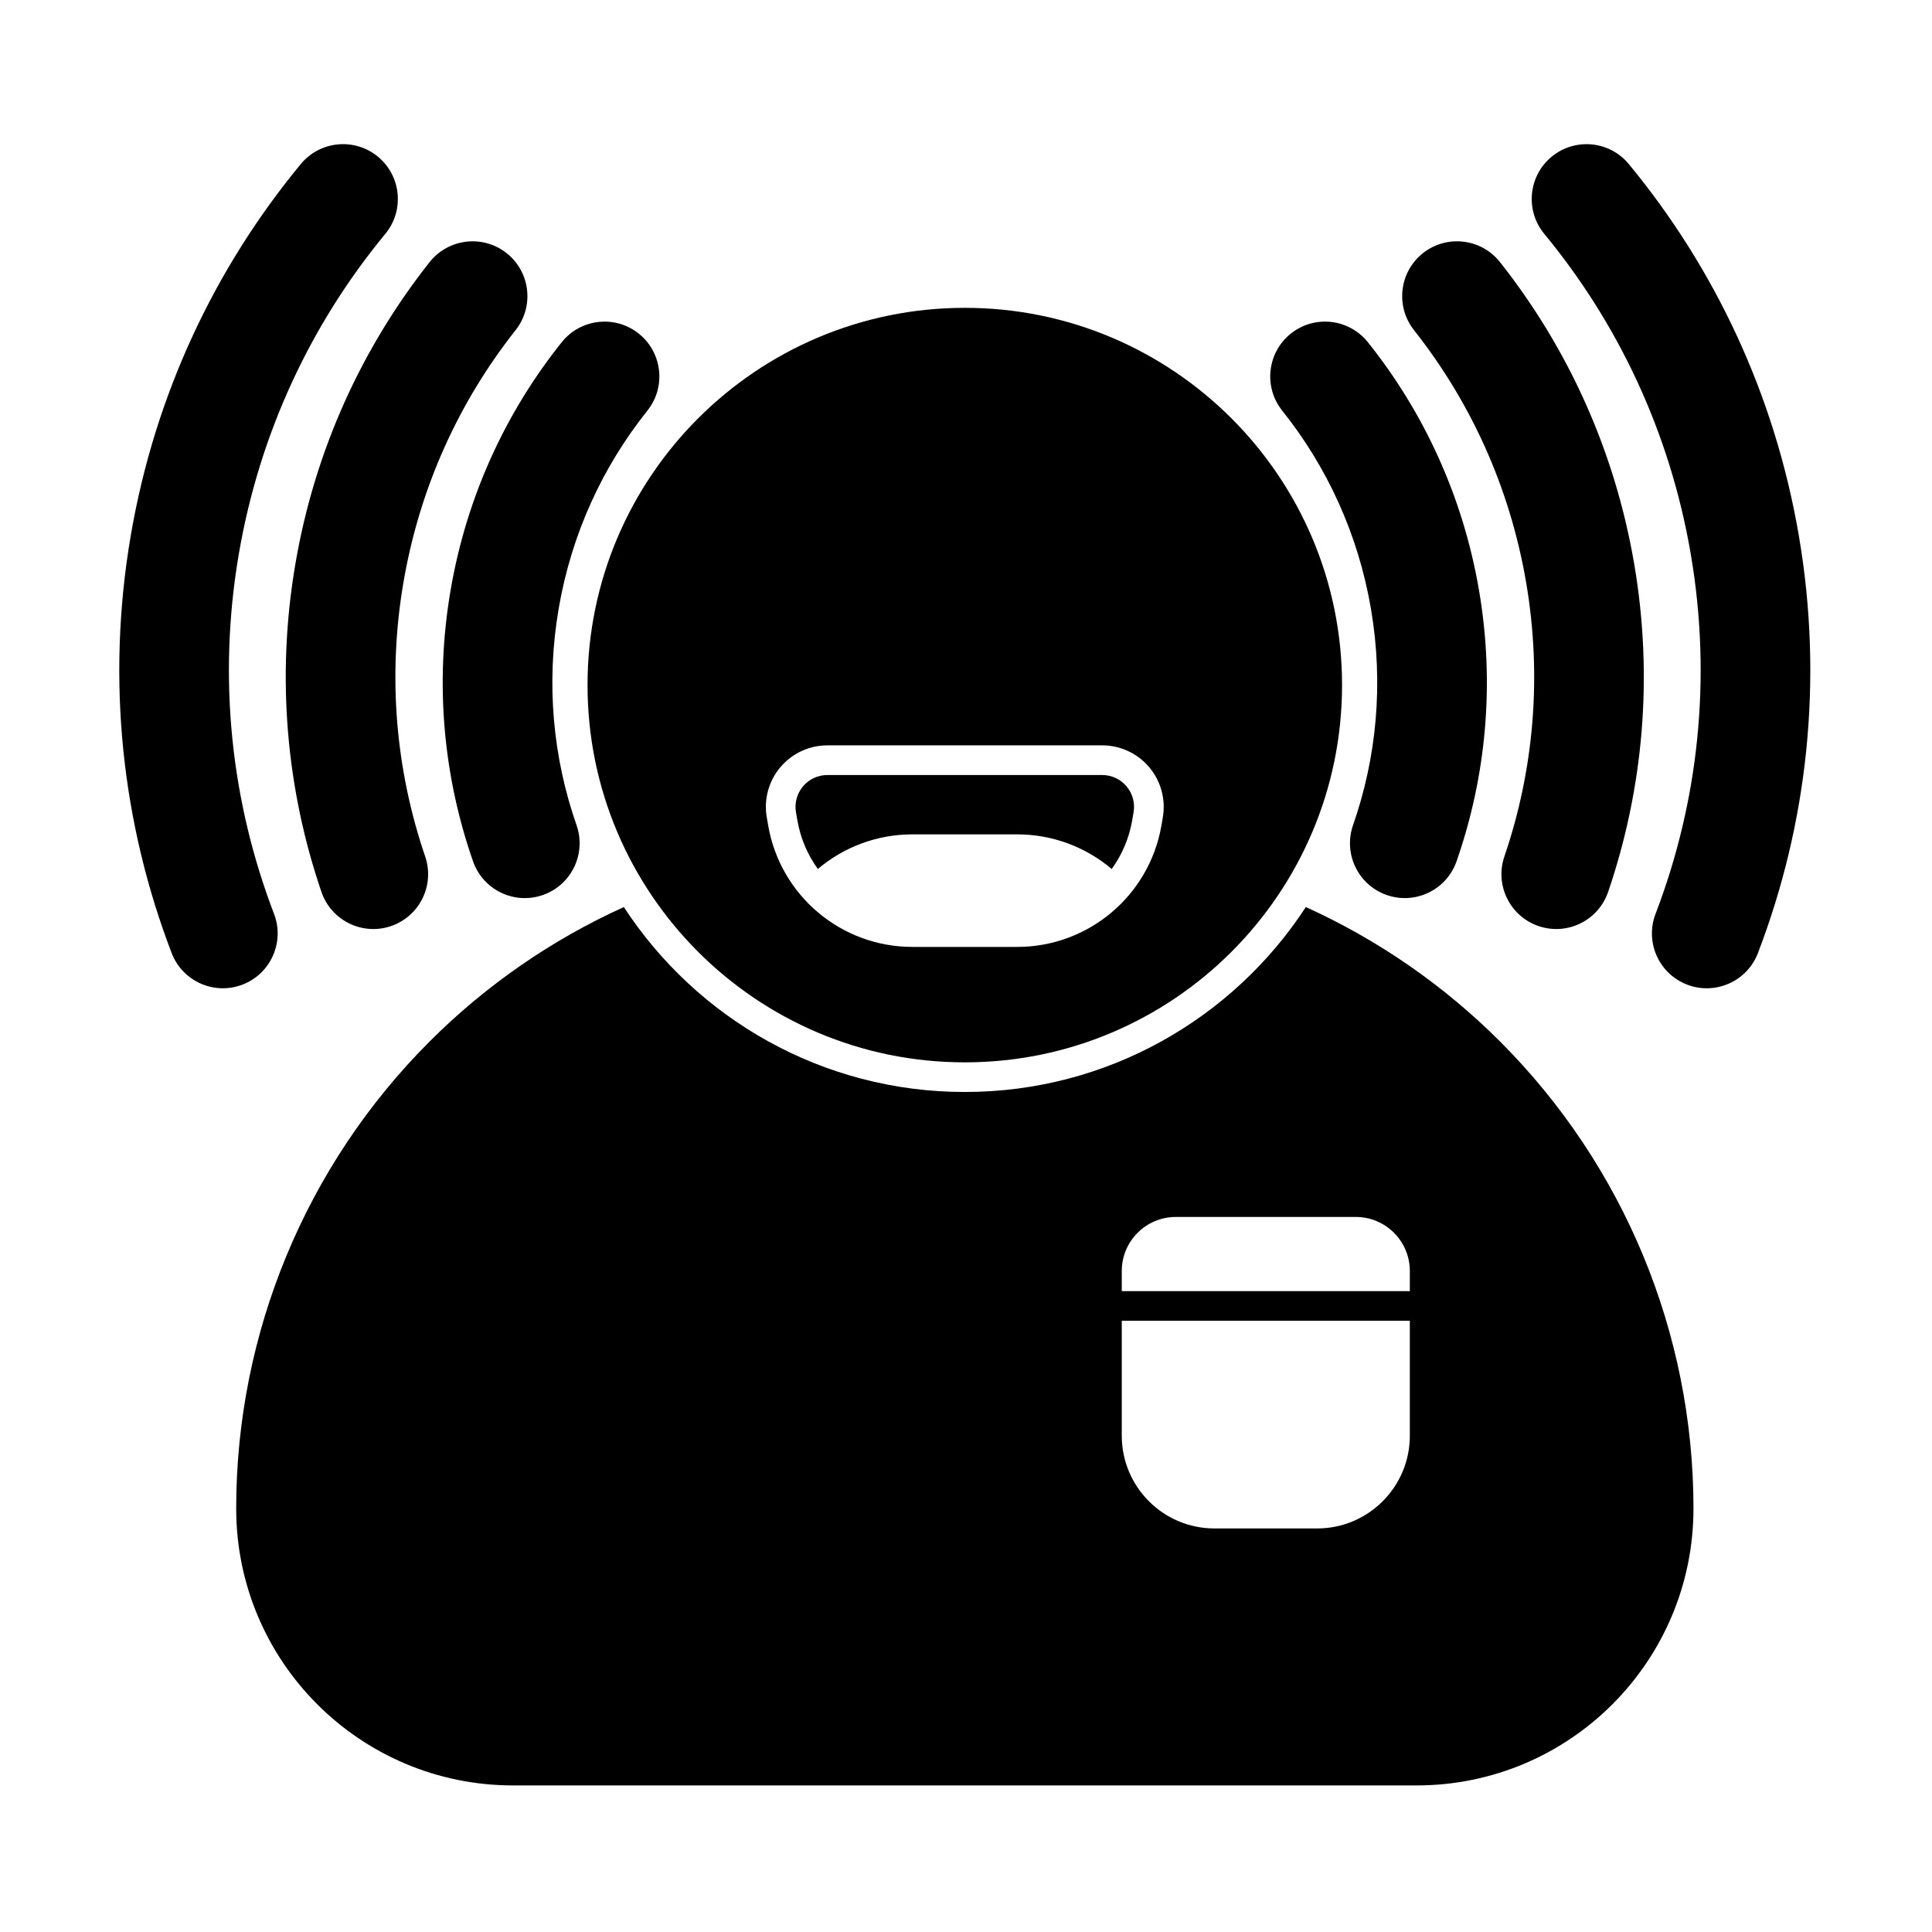
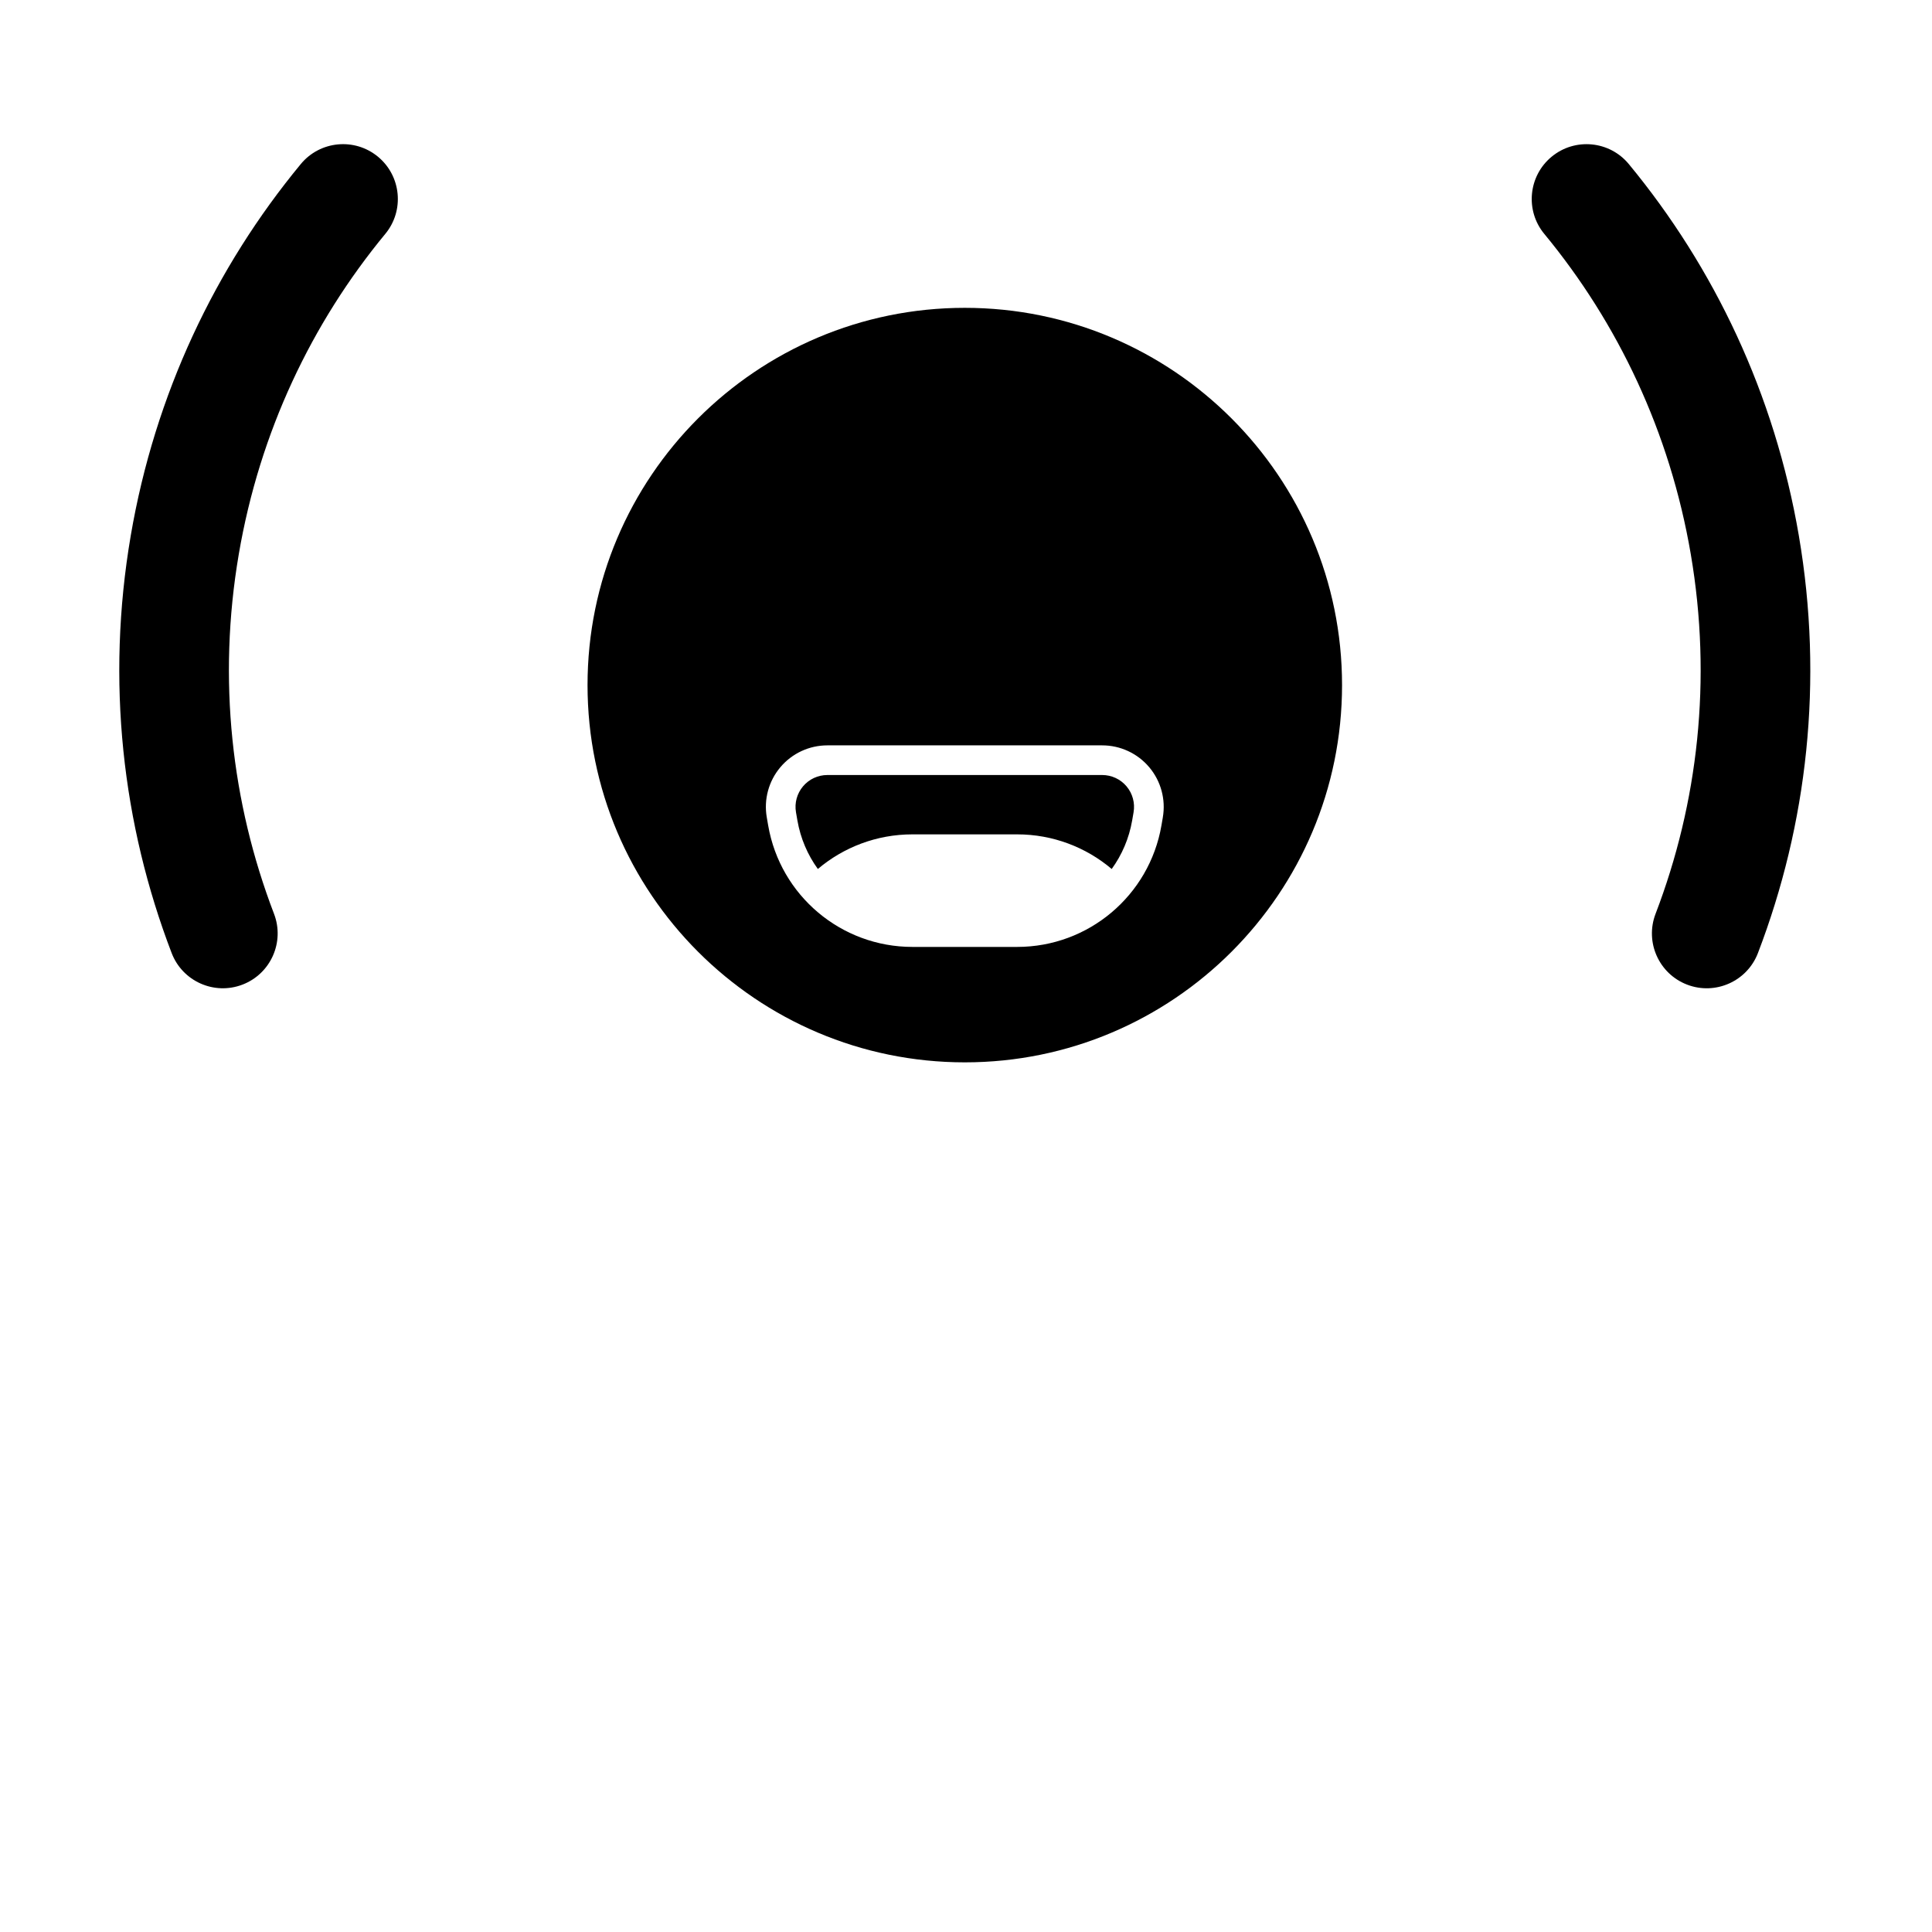
<svg xmlns="http://www.w3.org/2000/svg" fill="#000000" width="800px" height="800px" version="1.1" viewBox="144 144 512 512">
  <g fill-rule="evenodd">
    <path d="m553.25 205.98c19.516 23.633 33.297 52.523 38.824 84.875 5.68 33.242 1.922 65.938-9.336 95.324-2.867 7.488 0.883 15.895 8.371 18.762 7.488 2.867 15.895-0.883 18.762-8.367 13.066-34.102 17.434-72.039 10.844-110.61-6.414-37.539-22.418-71.059-45.062-98.48-5.106-6.184-14.27-7.059-20.453-1.953-6.18 5.106-7.059 14.27-1.949 20.453z" />
    <path d="m246.11 205.98c5.106-6.18 4.231-15.348-1.949-20.453-6.184-5.106-15.348-4.231-20.453 1.953-22.645 27.422-38.648 60.941-45.062 98.48-6.59 38.578-2.219 76.512 10.844 110.61 2.867 7.488 11.277 11.238 18.762 8.367 7.488-2.867 11.238-11.273 8.367-18.762-11.258-29.391-15.016-62.082-9.336-95.324 5.527-32.352 19.312-61.242 38.828-84.875z" />
-     <path d="m518.72 231.49c14.883 18.82 25.391 41.531 29.715 66.828 4.309 25.211 1.965 50.031-5.758 72.66-2.59 7.586 1.469 15.852 9.055 18.441 7.586 2.59 15.852-1.469 18.441-9.059 9.242-27.078 12.055-56.773 6.902-86.938-5.172-30.273-17.754-57.438-35.562-79.957-4.973-6.289-14.117-7.356-20.406-2.387-6.289 4.973-7.356 14.117-2.383 20.406z" />
-     <path d="m280.64 231.49c4.973-6.289 3.902-15.434-2.387-20.406-6.289-4.973-15.43-3.902-20.406 2.387-17.809 22.52-30.395 49.688-35.566 79.957-5.152 30.164-2.34 59.859 6.902 86.938 2.59 7.59 10.852 11.645 18.441 9.059 7.586-2.59 11.645-10.855 9.055-18.441-7.727-22.633-10.066-47.453-5.758-72.66 4.324-25.301 14.832-48.008 29.715-66.828z" />
-     <path d="m483.8 252.83c11.793 14.75 20.113 32.598 23.516 52.512 3.402 19.914 1.477 39.516-4.746 57.34-2.644 7.57 1.355 15.863 8.926 18.504 7.57 2.644 15.863-1.355 18.504-8.926 7.793-22.324 10.215-46.875 5.957-71.812-4.262-24.941-14.695-47.293-29.461-65.762-5.008-6.262-14.156-7.285-20.418-2.277s-7.285 14.156-2.277 20.418z" />
-     <path d="m315.56 252.83c5.008-6.262 3.988-15.41-2.277-20.418-6.262-5.008-15.41-3.984-20.418 2.277-14.766 18.469-25.199 40.82-29.461 65.762-4.262 24.941-1.836 49.488 5.957 71.812 2.644 7.57 10.934 11.57 18.504 8.926 7.57-2.644 11.57-10.934 8.926-18.504-6.227-17.824-8.148-37.426-4.746-57.34 3.402-19.914 11.727-37.766 23.516-52.512z" />
    <path d="m399.68 225.58c-55.176 0-99.977 44.797-99.977 99.977 0 55.176 44.797 99.977 99.977 99.977 55.18 0 99.977-44.797 99.977-99.977 0-55.18-44.797-99.977-99.977-99.977zm52.48 135.02c0.816-4.738-0.5-9.594-3.594-13.27-3.098-3.676-7.66-5.801-12.465-5.801h-72.84c-4.809 0-9.367 2.121-12.465 5.801-3.098 3.676-4.414 8.531-3.594 13.27 0.121 0.707 0.246 1.426 0.371 2.152 3.211 18.602 19.348 32.191 38.223 32.191h27.773c18.875 0 35.016-13.59 38.223-32.191l0.371-2.152zm-91.418 13.691c-2.699-3.727-4.598-8.094-5.426-12.879l-0.371-2.152c-0.426-2.449 0.258-4.965 1.859-6.867 1.602-1.902 3.961-3.004 6.453-3.004h72.84c2.488 0 4.848 1.098 6.453 3.004 1.602 1.902 2.281 4.418 1.859 6.867l-0.371 2.152c-0.824 4.785-2.723 9.152-5.422 12.879-6.805-5.758-15.586-9.176-25.051-9.176h-27.773c-9.469 0-18.25 3.418-25.051 9.176z" />
-     <path d="m309.32 384.38c-18.984 8.605-36.457 20.613-51.477 35.637-32.816 32.816-51.25 77.324-51.25 123.73v0.031c0 40.527 32.852 73.379 73.375 73.379h239.44c40.527 0 73.379-32.852 73.379-73.379v-0.031c0-46.406-18.434-90.914-51.25-123.73-15.023-15.023-32.496-27.031-51.477-35.637-19.258 29.5-52.555 49.008-90.371 49.008s-71.113-19.508-90.367-49.008zm208.3 109.64h-76.34v30.453c0 13.574 11.008 24.582 24.582 24.582h27.176c13.578 0 24.582-11.008 24.582-24.582zm-76.34-7.859h76.34v-5.328c0-7.914-6.414-14.328-14.324-14.328h-47.688c-7.914 0-14.328 6.414-14.328 14.328z" />
  </g>
</svg>